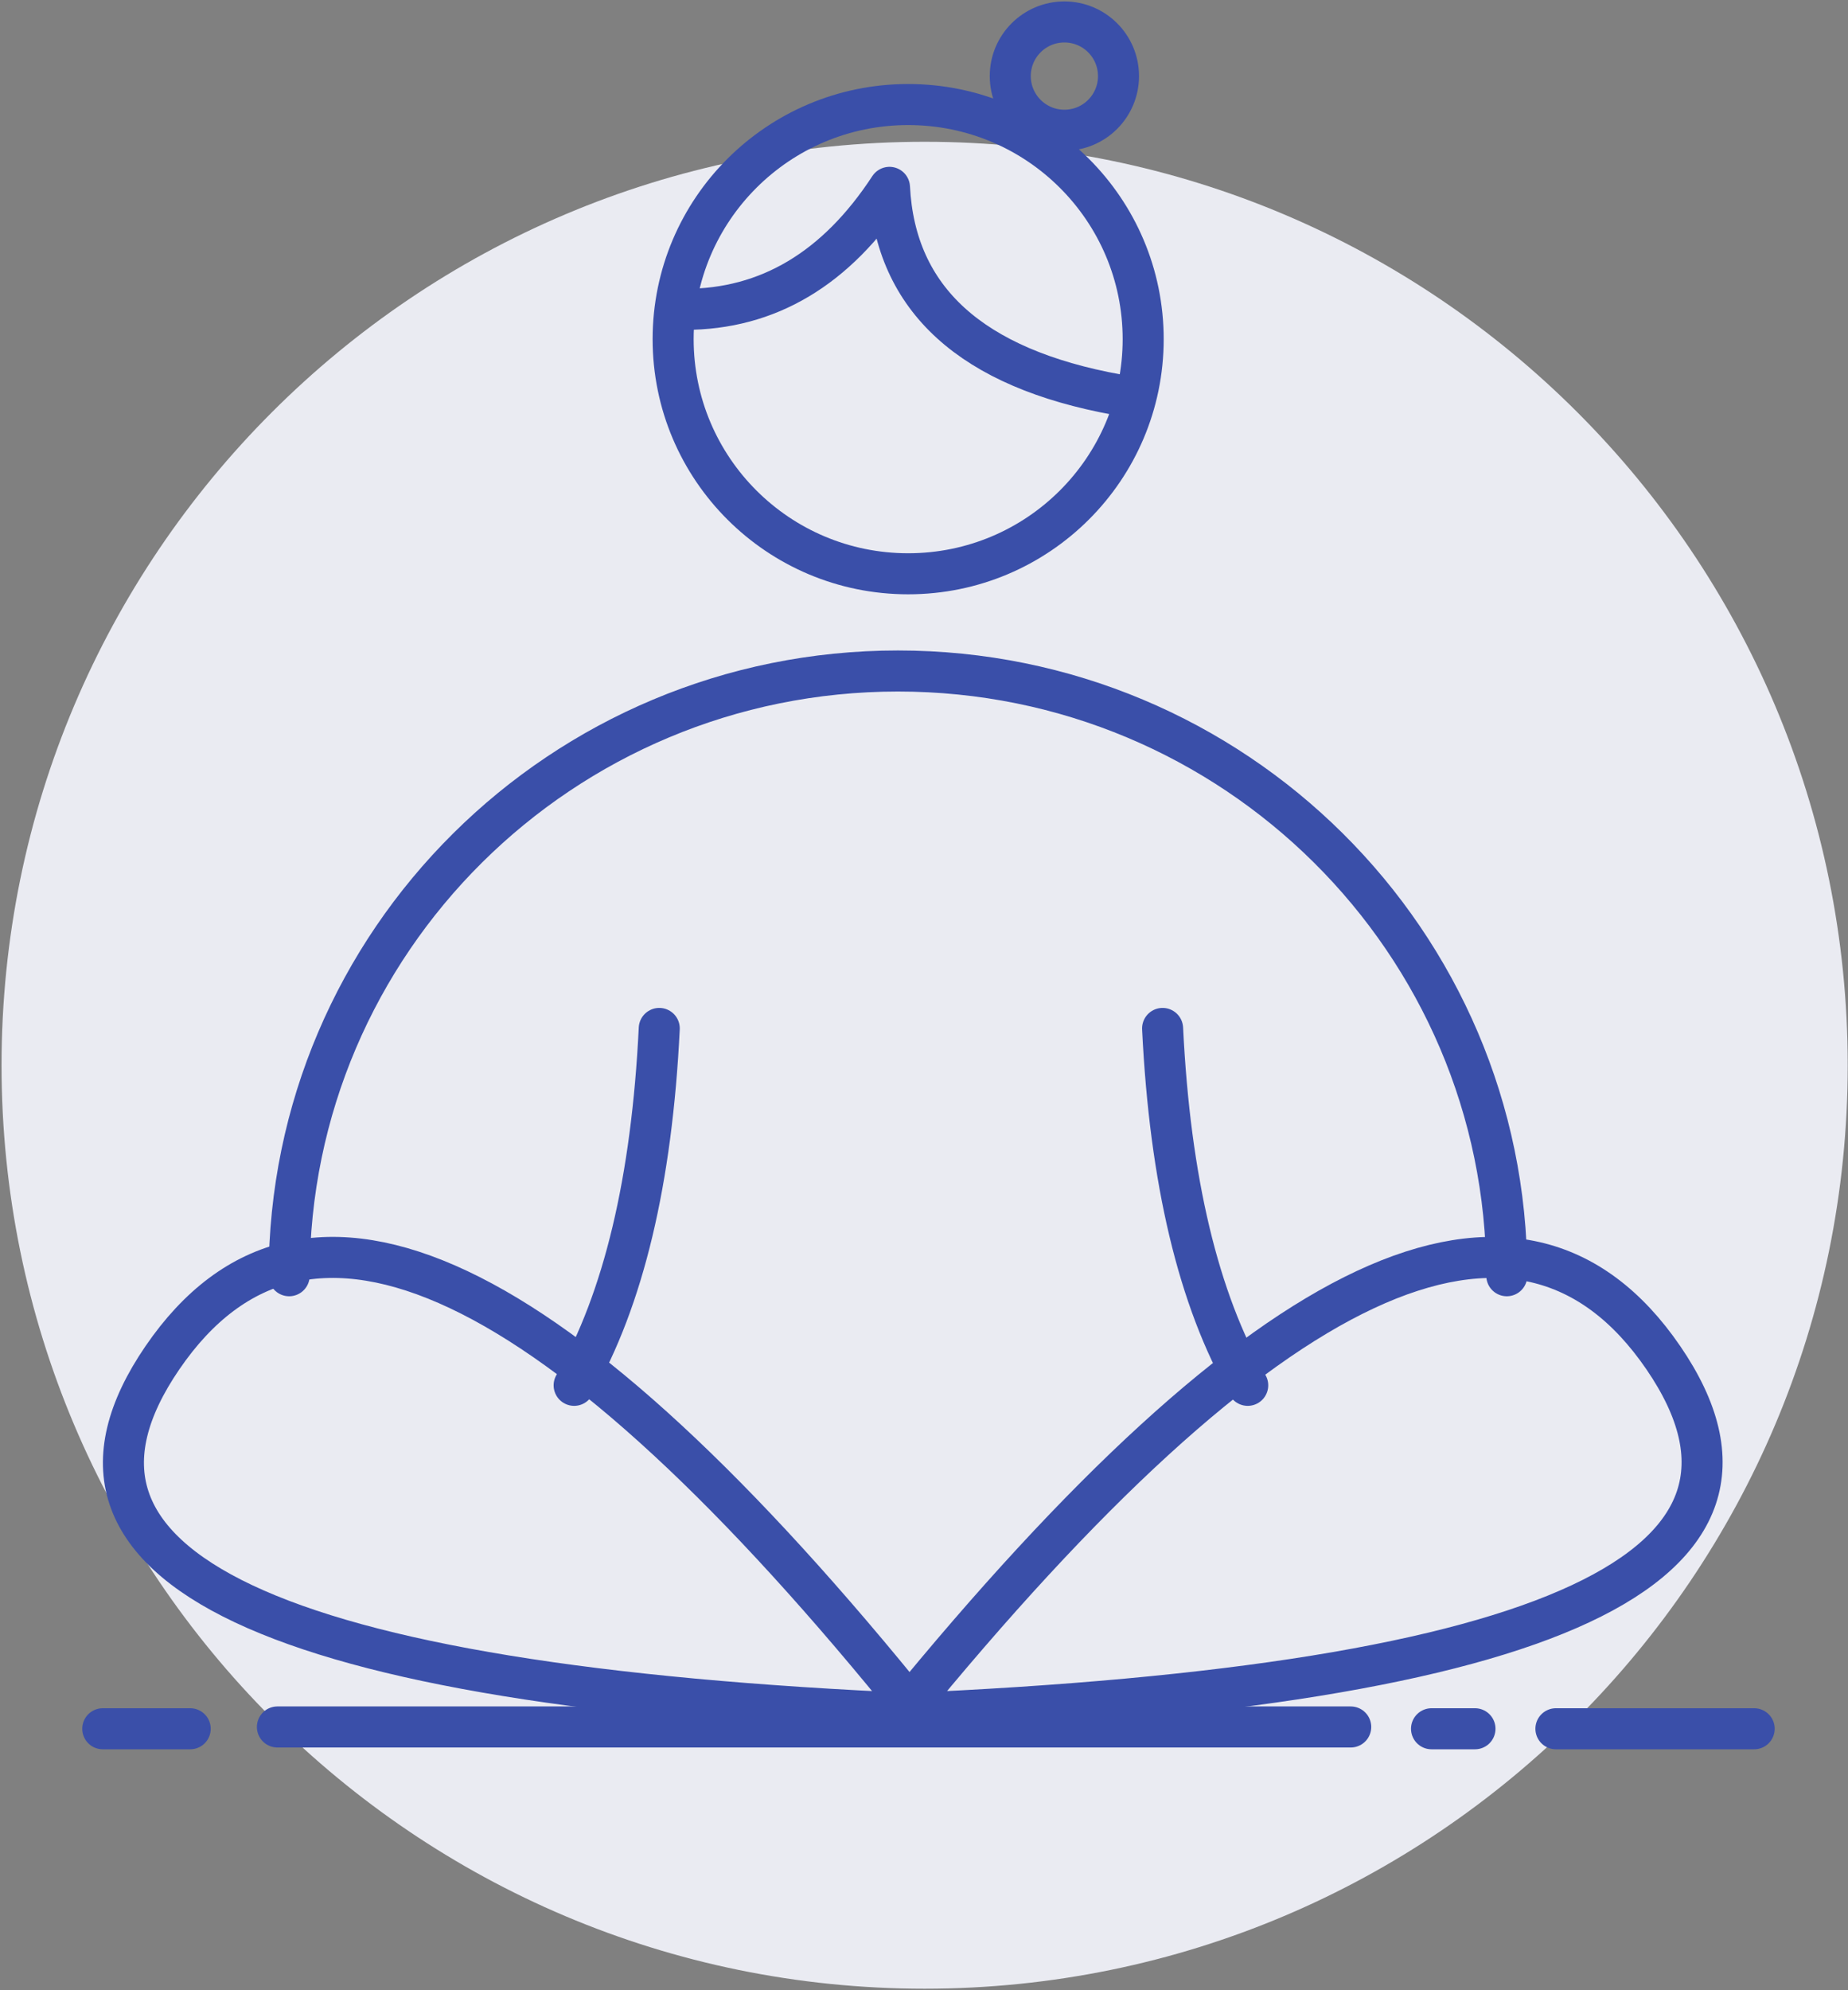
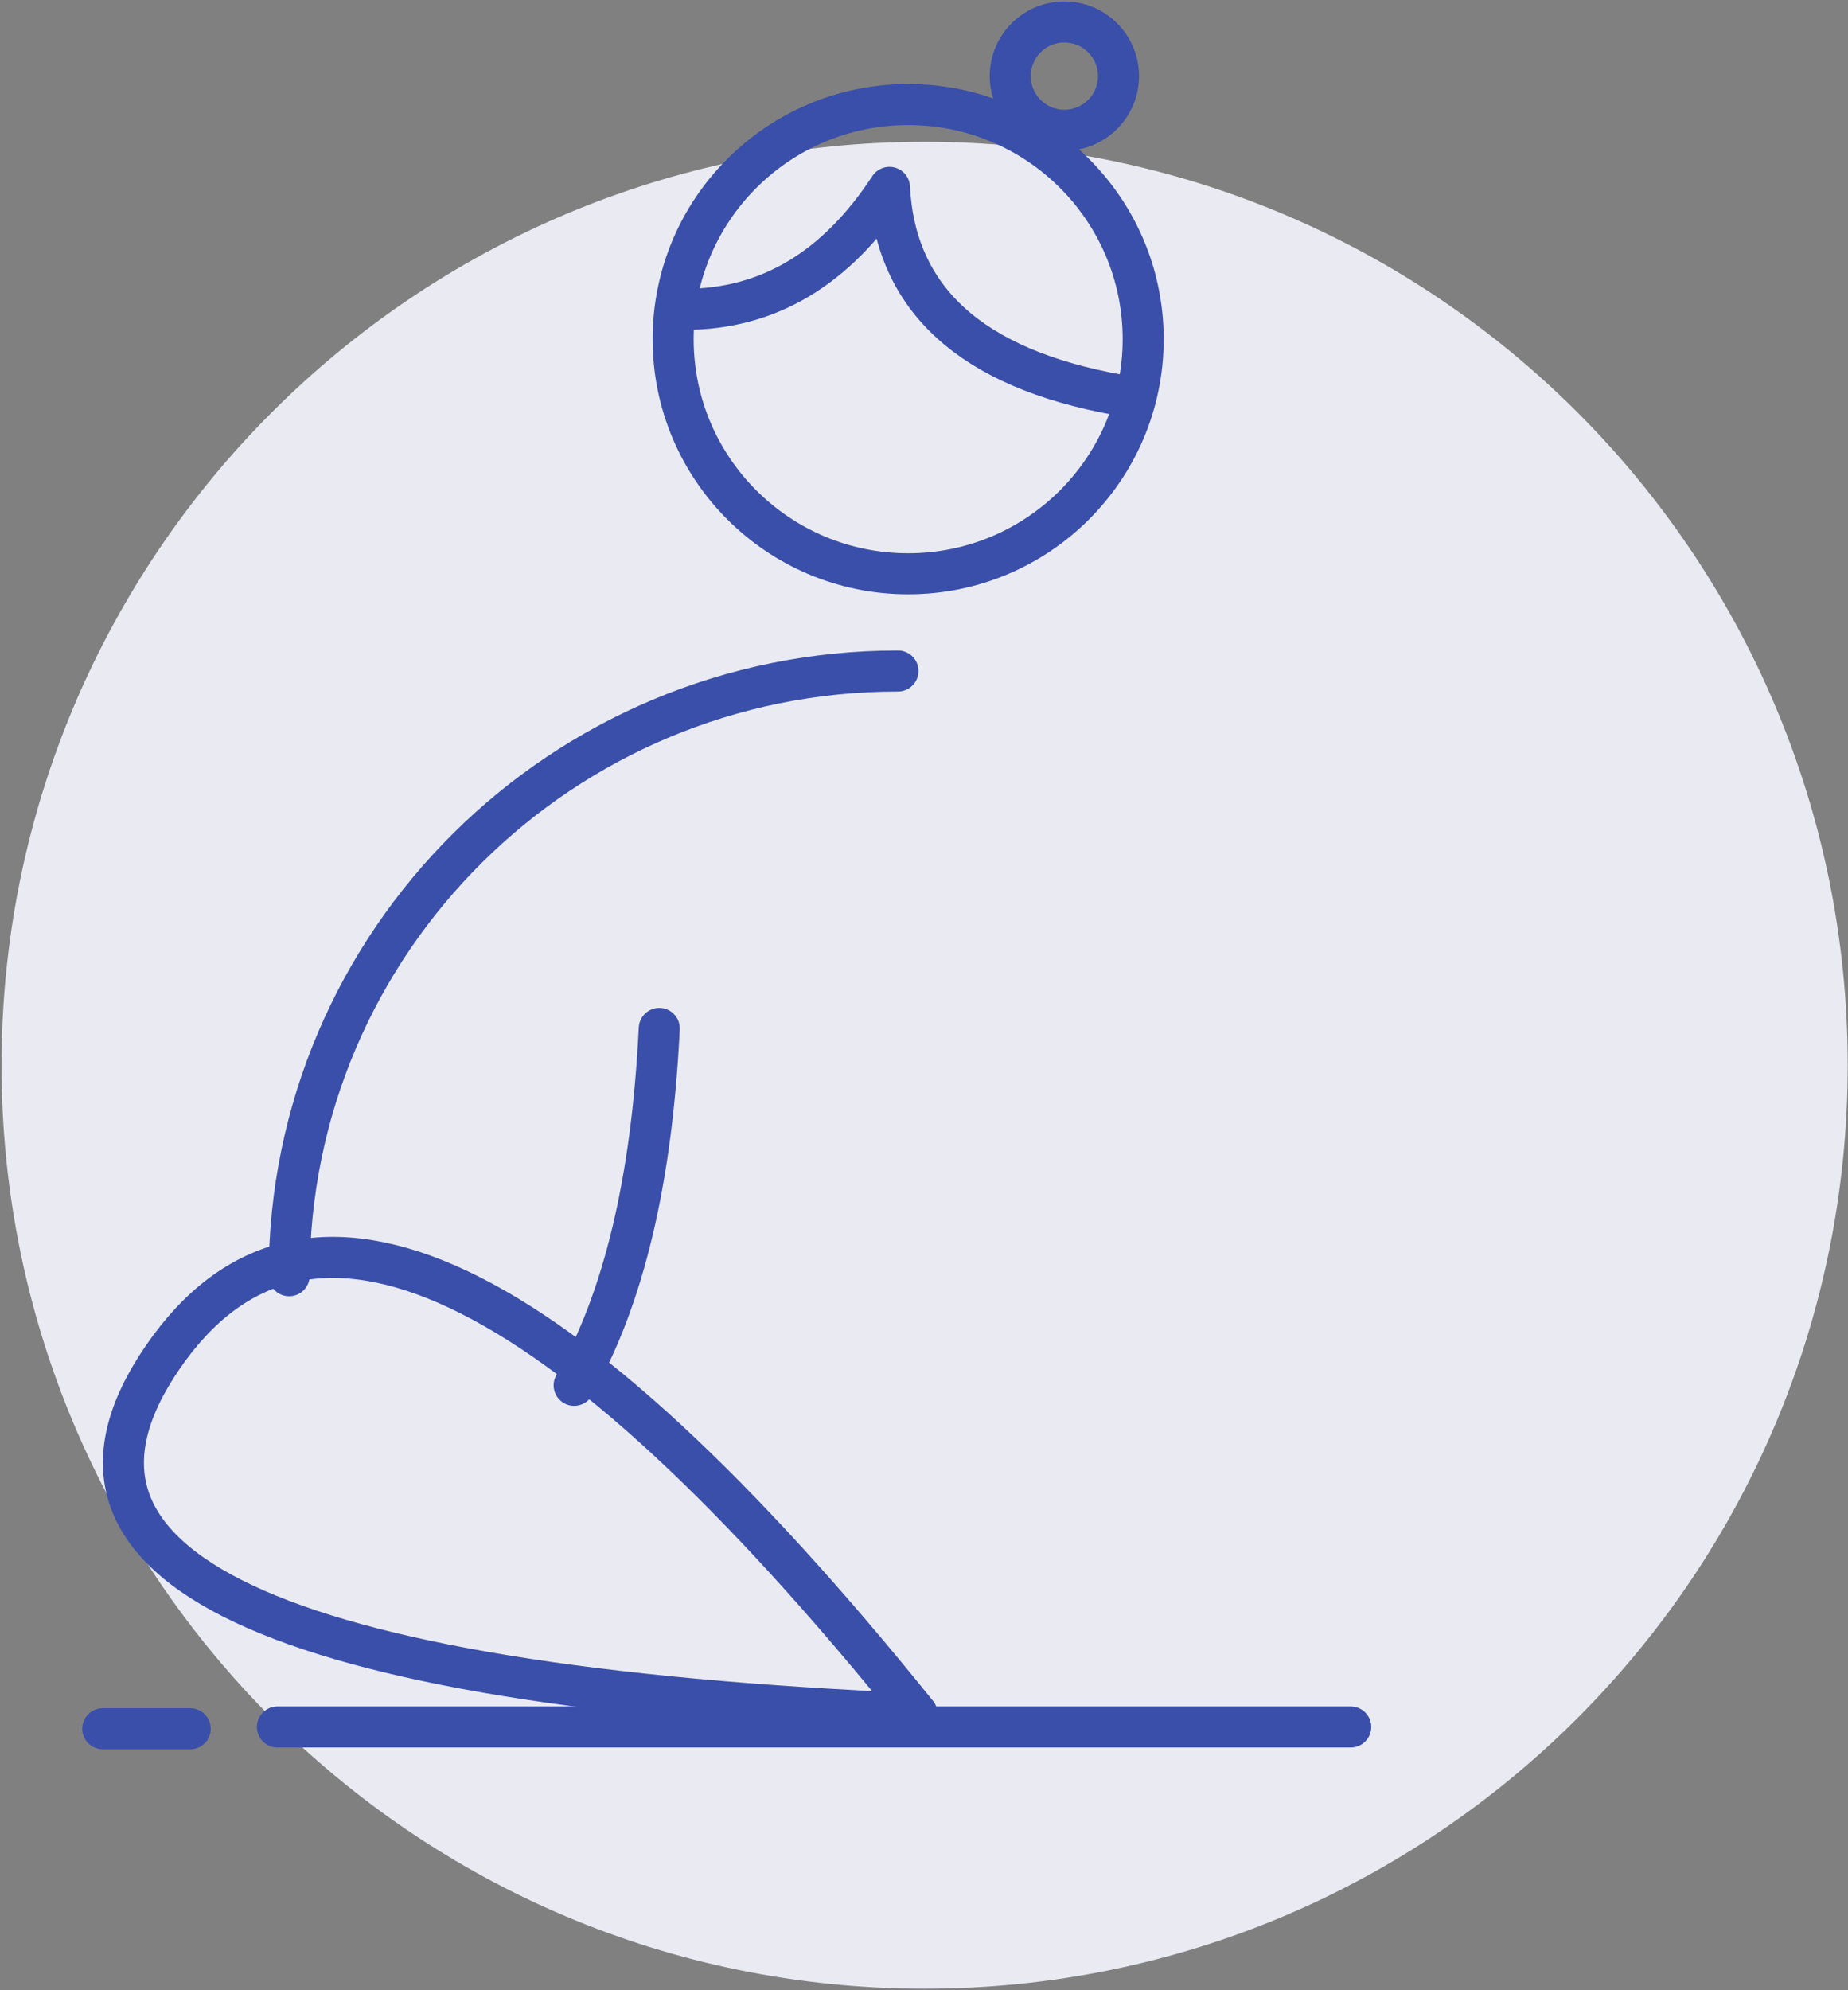
<svg xmlns="http://www.w3.org/2000/svg" version="1.2" baseProfile="tiny-ps" viewBox="0 0 967 1041" width="967" height="1041">
  <rect x="0" y="0" width="967" height="1041" fill="#808080" stroke="none" />
  <title>Layer 1</title>
  <style>
		tspan { white-space:pre }
		.shp0 { fill: #eaebf2 } 
		.shp1 { fill: none;stroke: #3a4fa9;stroke-linecap:round;stroke-linejoin:round;stroke-width: 21.471 } 
	</style>
  <g id="Layer 1">
    <path id="&lt;Path&gt;" class="shp0" d="M966.85 557.18C966.85 823.94 750.59 1040.2 483.83 1040.2C217.06 1040.2 0.81 823.94 0.81 557.18C0.81 290.42 217.06 74.16 483.83 74.16C750.59 74.16 966.85 290.42 966.85 557.18Z" />
    <g id="&lt;Group&gt;">
      <path id="&lt;Path&gt;" class="shp1" d="M598.19 177.4C598.19 245.18 543.13 300.12 475.21 300.12C407.29 300.12 352.23 245.18 352.23 177.4C352.23 109.62 407.29 54.68 475.21 54.68C543.13 54.68 598.19 109.62 598.19 177.4Z" />
-       <path id="&lt;Path&gt;" class="shp1" d="M151.31 667.28C151.31 492.58 293.94 350.97 469.88 350.97C645.83 350.97 788.46 492.58 788.46 667.28" />
+       <path id="&lt;Path&gt;" class="shp1" d="M151.31 667.28C151.31 492.58 293.94 350.97 469.88 350.97" />
      <path id="&lt;Path&gt;" class="shp1" d="M479.85 896.39C141.61 881.78 10 819.7 85.01 710.14C160.02 600.59 291.63 662.67 479.85 896.39Z" />
-       <path id="&lt;Path&gt;" class="shp1" d="M870.35 710.14C795.33 600.59 662.5 662.67 471.85 896.39C812.53 881.78 945.36 819.7 870.35 710.14Z" />
      <path id="&lt;Path&gt;" class="shp1" d="M344.97 537.93C341.1 617.44 326.25 679.66 300.43 724.6" />
-       <path id="&lt;Path&gt;" class="shp1" d="M608.35 537.93C612.23 617.44 627.07 679.66 652.89 724.6" />
    </g>
    <path id="&lt;Path&gt;" class="shp1" d="M585.28 39.8C585.28 55.44 572.6 68.12 556.96 68.12C541.32 68.12 528.64 55.44 528.64 39.8C528.64 24.16 541.32 11.48 556.96 11.48C572.6 11.48 585.28 24.16 585.28 39.8Z" />
    <path id="&lt;Path&gt;" class="shp1" d="M358.29 161.81C401.89 161.81 437.61 140.54 465.44 98C468.45 156.49 508.25 192.65 584.82 206.48" />
    <g id="&lt;Group&gt;">
-       <path id="&lt;Path&gt;" class="shp1" d="" />
      <path id="&lt;Path&gt;" class="shp1" d="M99.53 904.24L53.77 904.24" />
-       <path id="&lt;Path&gt;" class="shp1" d="M917.9 904.24L814.16 904.24" />
-       <path id="&lt;Path&gt;" class="shp1" d="M771.81 904.24L749.07 904.24" />
    </g>
    <path id="&lt;Path&gt;" class="shp1" d="M145.16 903.3L706.79 903.3" />
  </g>
</svg>